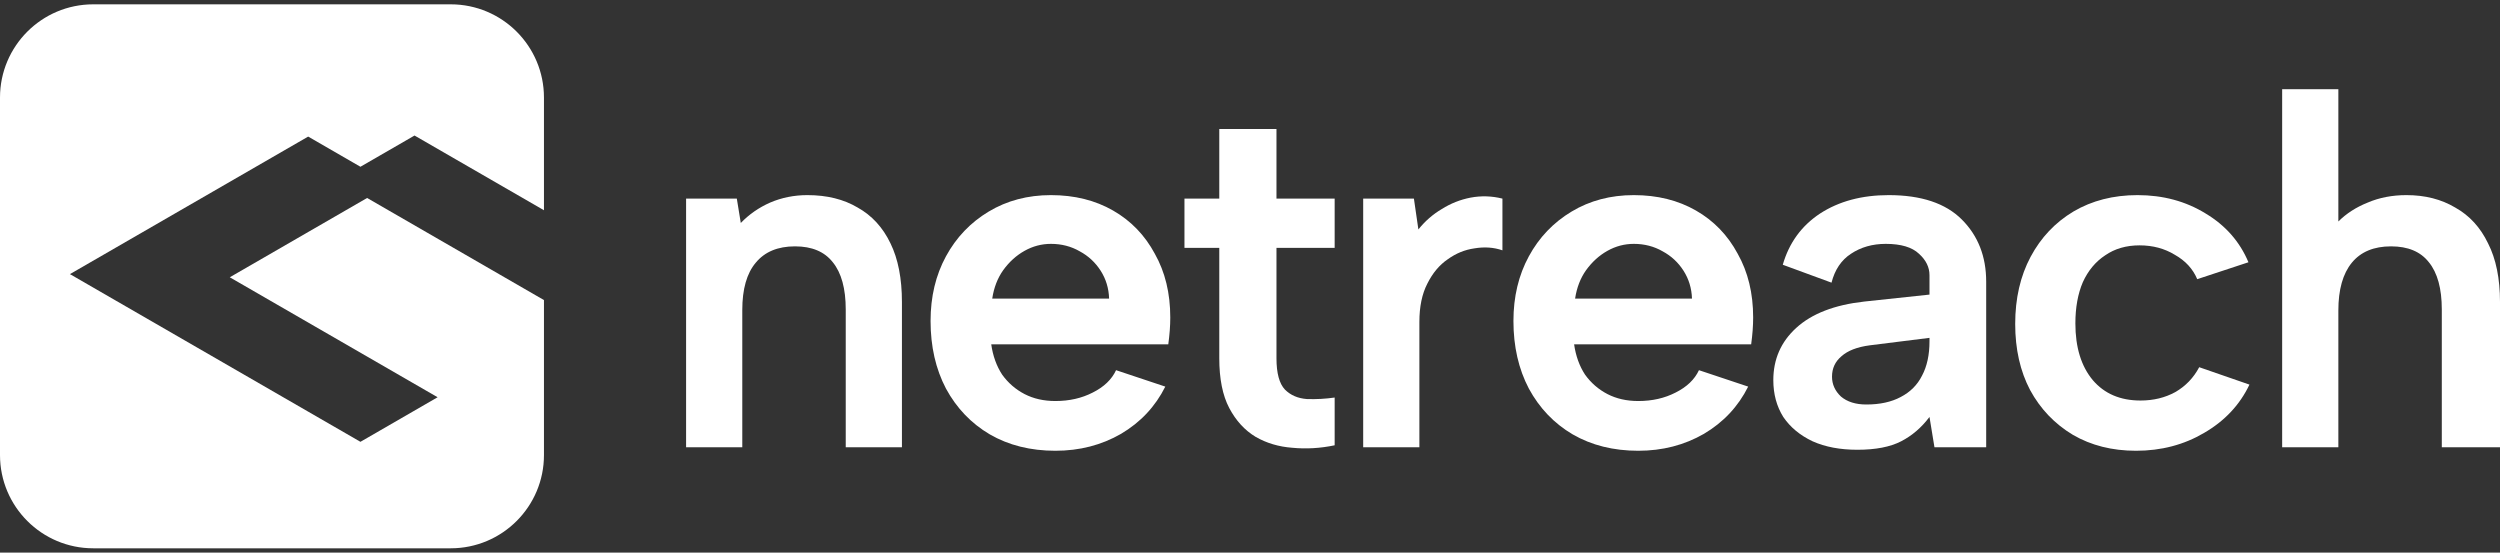
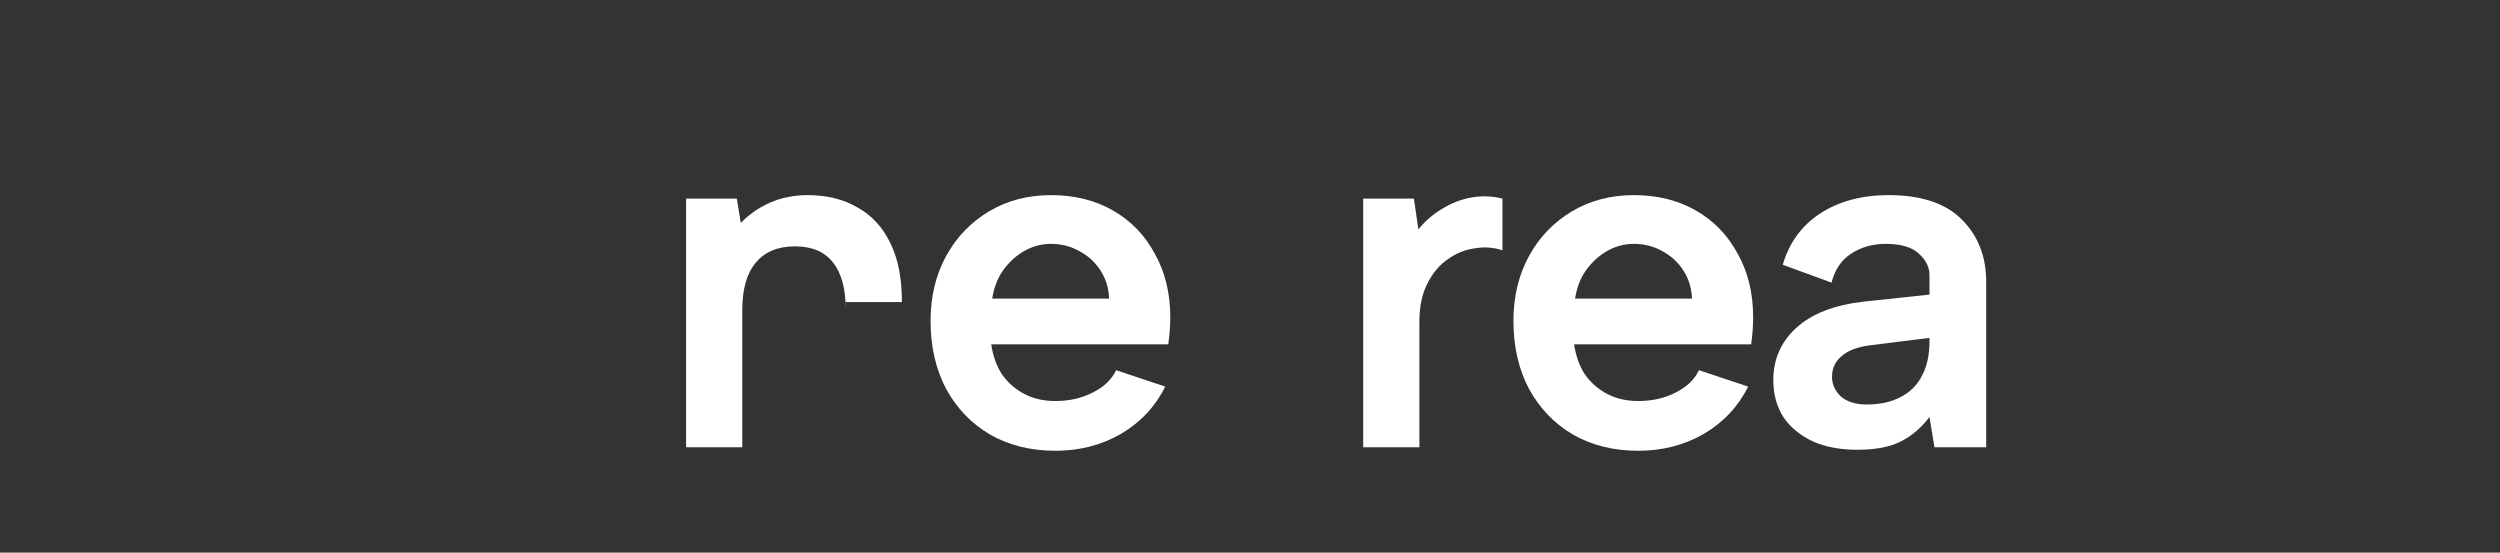
<svg xmlns="http://www.w3.org/2000/svg" width="190" height="42" viewBox="0 0 190 42" fill="none">
  <rect x="0" y="0" width="190" height="42" fill="#333333" stroke="none" />
-   <path d="M173.444 6.779H177.715V16.833C178.32 16.228 179.064 15.749 179.946 15.396C180.828 15.018 181.811 14.829 182.894 14.829C184.305 14.829 185.54 15.144 186.598 15.774C187.682 16.379 188.513 17.286 189.093 18.496C189.697 19.68 190 21.167 190 22.956V33.993H185.577V23.523C185.577 21.936 185.25 20.738 184.595 19.932C183.965 19.126 183.007 18.723 181.722 18.723C180.412 18.723 179.416 19.138 178.736 19.97C178.056 20.802 177.715 22.011 177.715 23.599V33.993H173.444V6.779Z" fill="white" />
-   <path d="M162.34 34.258C160.526 34.258 158.926 33.854 157.54 33.048C156.154 32.217 155.071 31.083 154.289 29.646C153.533 28.21 153.155 26.534 153.155 24.619C153.155 22.679 153.546 20.978 154.327 19.516C155.108 18.055 156.191 16.908 157.578 16.077C158.989 15.245 160.614 14.829 162.454 14.829C164.394 14.829 166.12 15.296 167.632 16.228C169.144 17.135 170.227 18.37 170.882 19.932L166.989 21.217C166.661 20.436 166.094 19.819 165.288 19.365C164.507 18.887 163.613 18.647 162.605 18.647C161.597 18.647 160.727 18.899 159.997 19.403C159.266 19.882 158.699 20.562 158.296 21.444C157.918 22.326 157.729 23.372 157.729 24.581C157.729 26.396 158.17 27.832 159.052 28.89C159.933 29.923 161.143 30.44 162.68 30.44C163.663 30.44 164.545 30.226 165.326 29.797C166.107 29.344 166.712 28.714 167.14 27.907L170.958 29.23C170.227 30.768 169.081 31.99 167.518 32.897C165.981 33.804 164.255 34.258 162.34 34.258Z" fill="white" />
  <path d="M147.019 33.993L146.641 31.687C146.036 32.493 145.318 33.111 144.486 33.539C143.655 33.968 142.546 34.182 141.16 34.182C139.85 34.182 138.716 33.968 137.758 33.539C136.801 33.086 136.058 32.469 135.528 31.687C135.025 30.881 134.772 29.949 134.772 28.89C134.772 27.303 135.352 25.98 136.511 24.922C137.695 23.838 139.422 23.17 141.689 22.918L146.641 22.389V20.915C146.641 20.31 146.376 19.768 145.847 19.29C145.318 18.786 144.474 18.534 143.315 18.534C142.307 18.534 141.425 18.786 140.669 19.29C139.938 19.768 139.447 20.499 139.195 21.482L135.491 20.121C135.97 18.458 136.915 17.16 138.325 16.228C139.762 15.296 141.5 14.829 143.542 14.829C146.011 14.829 147.863 15.447 149.098 16.682C150.333 17.916 150.95 19.491 150.95 21.406V33.993H147.019ZM146.641 25.677L142.105 26.244C141.148 26.37 140.43 26.648 139.951 27.076C139.472 27.479 139.233 27.995 139.233 28.626C139.233 29.205 139.459 29.709 139.913 30.138C140.392 30.541 141.034 30.742 141.841 30.742C142.874 30.742 143.743 30.553 144.449 30.175C145.179 29.797 145.721 29.256 146.074 28.55C146.452 27.844 146.641 26.975 146.641 25.942V25.677Z" fill="white" />
  <path d="M124.509 34.258C122.619 34.258 120.956 33.842 119.519 33.01C118.108 32.179 116.999 31.019 116.193 29.533C115.412 28.046 115.021 26.332 115.021 24.392C115.021 22.553 115.412 20.915 116.193 19.479C116.974 18.042 118.058 16.908 119.444 16.077C120.829 15.245 122.404 14.829 124.169 14.829C125.957 14.829 127.533 15.22 128.893 16.001C130.254 16.782 131.312 17.879 132.068 19.29C132.849 20.676 133.24 22.288 133.24 24.128C133.24 24.43 133.227 24.758 133.202 25.11C133.177 25.438 133.139 25.791 133.089 26.169H119.633C119.759 27.051 120.036 27.82 120.464 28.474C120.918 29.105 121.485 29.596 122.165 29.949C122.846 30.301 123.626 30.478 124.509 30.478C125.567 30.478 126.512 30.263 127.344 29.835C128.2 29.407 128.792 28.84 129.12 28.134L132.862 29.382C132.106 30.894 130.985 32.091 129.498 32.972C128.011 33.829 126.348 34.258 124.509 34.258ZM128.591 22.692C128.565 21.91 128.351 21.205 127.948 20.575C127.545 19.945 127.016 19.453 126.361 19.101C125.705 18.723 124.975 18.534 124.169 18.534C123.463 18.534 122.795 18.71 122.165 19.063C121.535 19.416 120.994 19.907 120.54 20.537C120.111 21.142 119.834 21.86 119.708 22.692H128.591Z" fill="white" />
  <path d="M103.602 15.094H107.457L107.797 17.438C108.301 16.808 108.893 16.291 109.574 15.888C110.254 15.46 110.985 15.17 111.766 15.019C112.572 14.867 113.378 14.893 114.185 15.094V19.025C113.529 18.798 112.824 18.748 112.068 18.874C111.337 18.975 110.657 19.252 110.027 19.706C109.397 20.134 108.88 20.751 108.477 21.558C108.074 22.339 107.873 23.309 107.873 24.468V33.993H103.602V15.094Z" fill="white" />
-   <path d="M92.665 15.094V9.802H97.012V15.094H101.434V18.836H97.012V27.227C97.012 28.361 97.227 29.155 97.655 29.608C98.083 30.037 98.637 30.276 99.318 30.327C100.024 30.352 100.729 30.314 101.434 30.213V33.842C100.351 34.069 99.28 34.132 98.222 34.031C97.189 33.955 96.256 33.678 95.425 33.199C94.593 32.696 93.926 31.964 93.421 31.007C92.918 30.05 92.665 28.789 92.665 27.227V18.836H90.019V15.094H92.665Z" fill="white" />
  <path d="M80.21 34.258C78.32 34.258 76.657 33.842 75.221 33.01C73.81 32.179 72.701 31.019 71.894 29.533C71.113 28.046 70.723 26.332 70.723 24.392C70.723 22.553 71.113 20.915 71.894 19.479C72.676 18.042 73.759 16.908 75.145 16.077C76.531 15.245 78.106 14.829 79.87 14.829C81.659 14.829 83.234 15.22 84.594 16.001C85.955 16.782 87.013 17.879 87.769 19.29C88.551 20.676 88.941 22.288 88.941 24.128C88.941 24.43 88.929 24.758 88.903 25.11C88.878 25.438 88.84 25.791 88.79 26.169H75.334C75.46 27.051 75.737 27.82 76.165 28.474C76.619 29.105 77.186 29.596 77.866 29.949C78.547 30.301 79.328 30.478 80.21 30.478C81.268 30.478 82.213 30.263 83.045 29.835C83.902 29.407 84.493 28.84 84.821 28.134L88.563 29.382C87.807 30.894 86.686 32.091 85.199 32.972C83.713 33.829 82.05 34.258 80.21 34.258ZM84.292 22.692C84.267 21.91 84.053 21.205 83.65 20.575C83.246 19.945 82.717 19.453 82.062 19.101C81.407 18.723 80.676 18.534 79.87 18.534C79.164 18.534 78.497 18.71 77.866 19.063C77.236 19.416 76.695 19.907 76.241 20.537C75.813 21.142 75.535 21.86 75.41 22.692H84.292Z" fill="white" />
-   <path d="M52.143 15.094H55.998L56.3 16.946C56.931 16.291 57.673 15.774 58.53 15.396C59.412 15.018 60.357 14.829 61.365 14.829C62.852 14.829 64.124 15.145 65.183 15.774C66.266 16.379 67.098 17.286 67.677 18.496C68.257 19.68 68.547 21.167 68.547 22.956V33.993H64.276V23.523C64.276 21.936 63.948 20.738 63.293 19.932C62.663 19.126 61.705 18.723 60.42 18.723C59.11 18.723 58.115 19.139 57.434 19.97C56.754 20.776 56.414 21.973 56.414 23.561V33.993H52.143V15.094Z" fill="white" />
-   <path d="M34.254 0.329C38.168 0.329 41.341 3.502 41.341 7.416V15.979L31.504 10.3L27.393 12.674L23.421 10.38L5.315 20.833L27.393 33.578L33.258 30.191L17.463 21.073L27.901 15.046L41.341 22.805V34.584C41.341 38.497 38.168 41.671 34.254 41.671H7.087C3.173 41.671 0 38.497 0 34.584V7.416C0 3.502 3.173 0.329 7.087 0.329H34.254Z" fill="white" />
+   <path d="M52.143 15.094H55.998L56.3 16.946C56.931 16.291 57.673 15.774 58.53 15.396C59.412 15.018 60.357 14.829 61.365 14.829C62.852 14.829 64.124 15.145 65.183 15.774C66.266 16.379 67.098 17.286 67.677 18.496C68.257 19.68 68.547 21.167 68.547 22.956H64.276V23.523C64.276 21.936 63.948 20.738 63.293 19.932C62.663 19.126 61.705 18.723 60.42 18.723C59.11 18.723 58.115 19.139 57.434 19.97C56.754 20.776 56.414 21.973 56.414 23.561V33.993H52.143V15.094Z" fill="white" />
</svg>